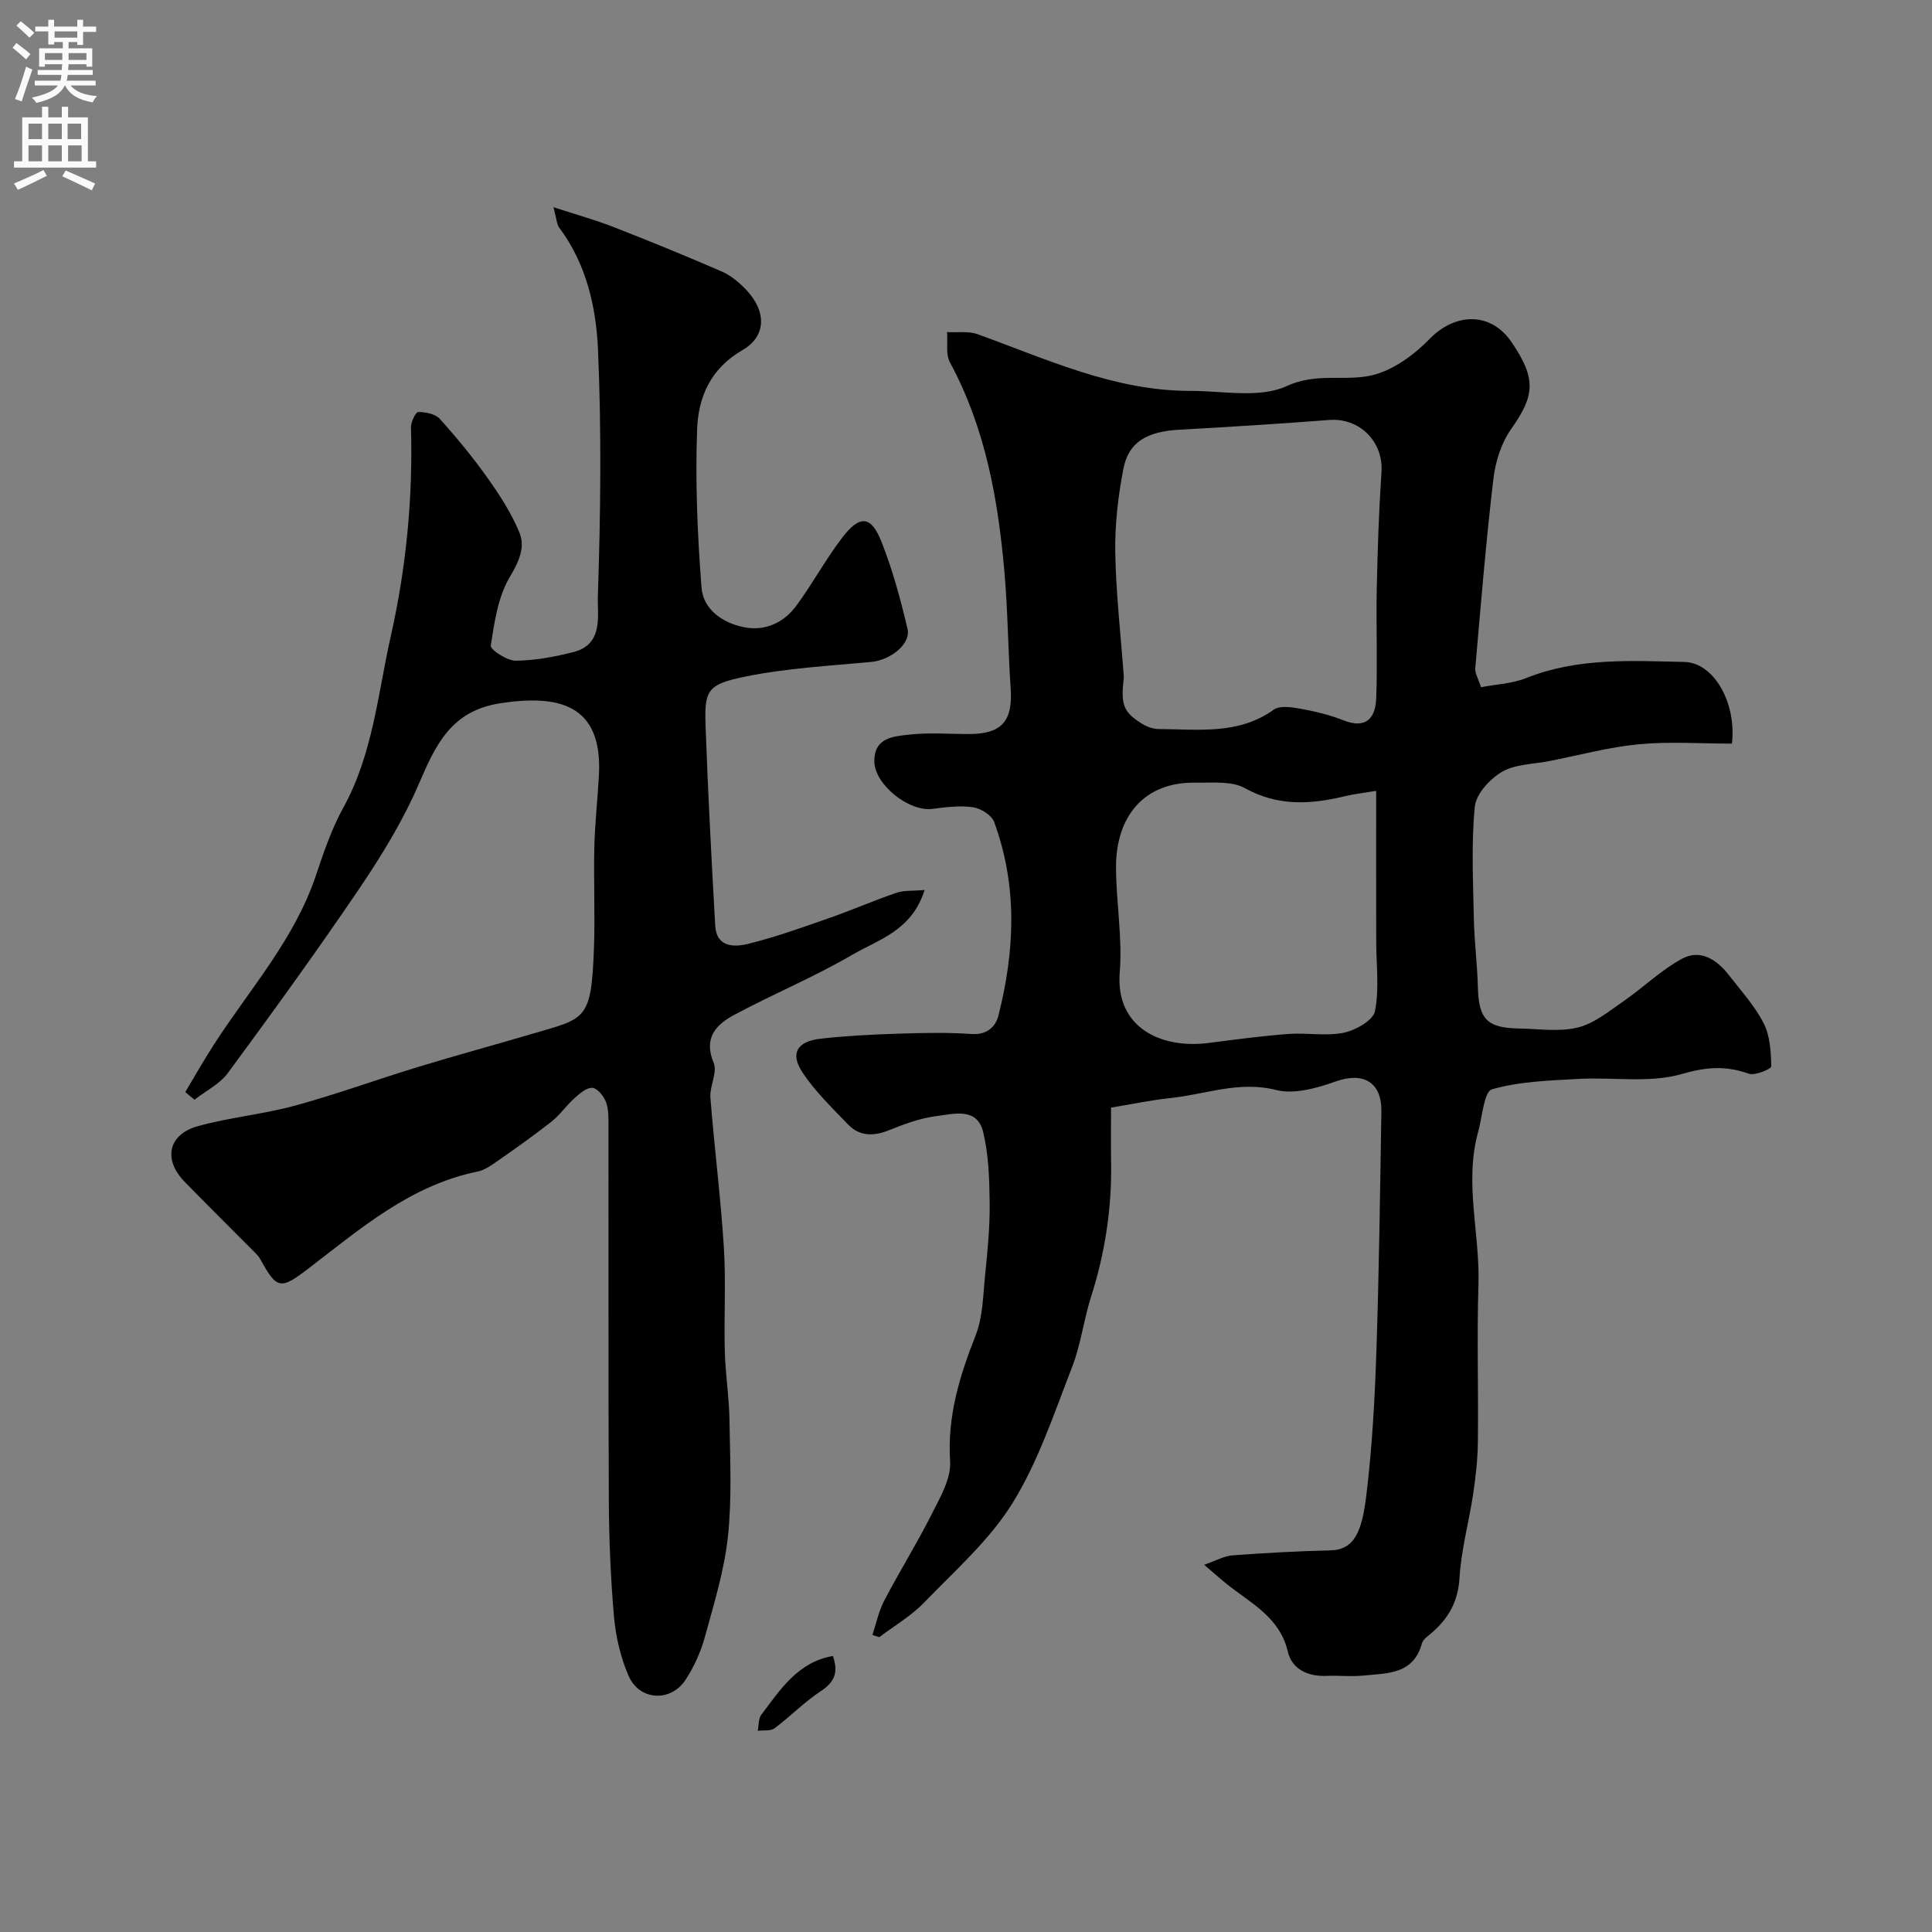
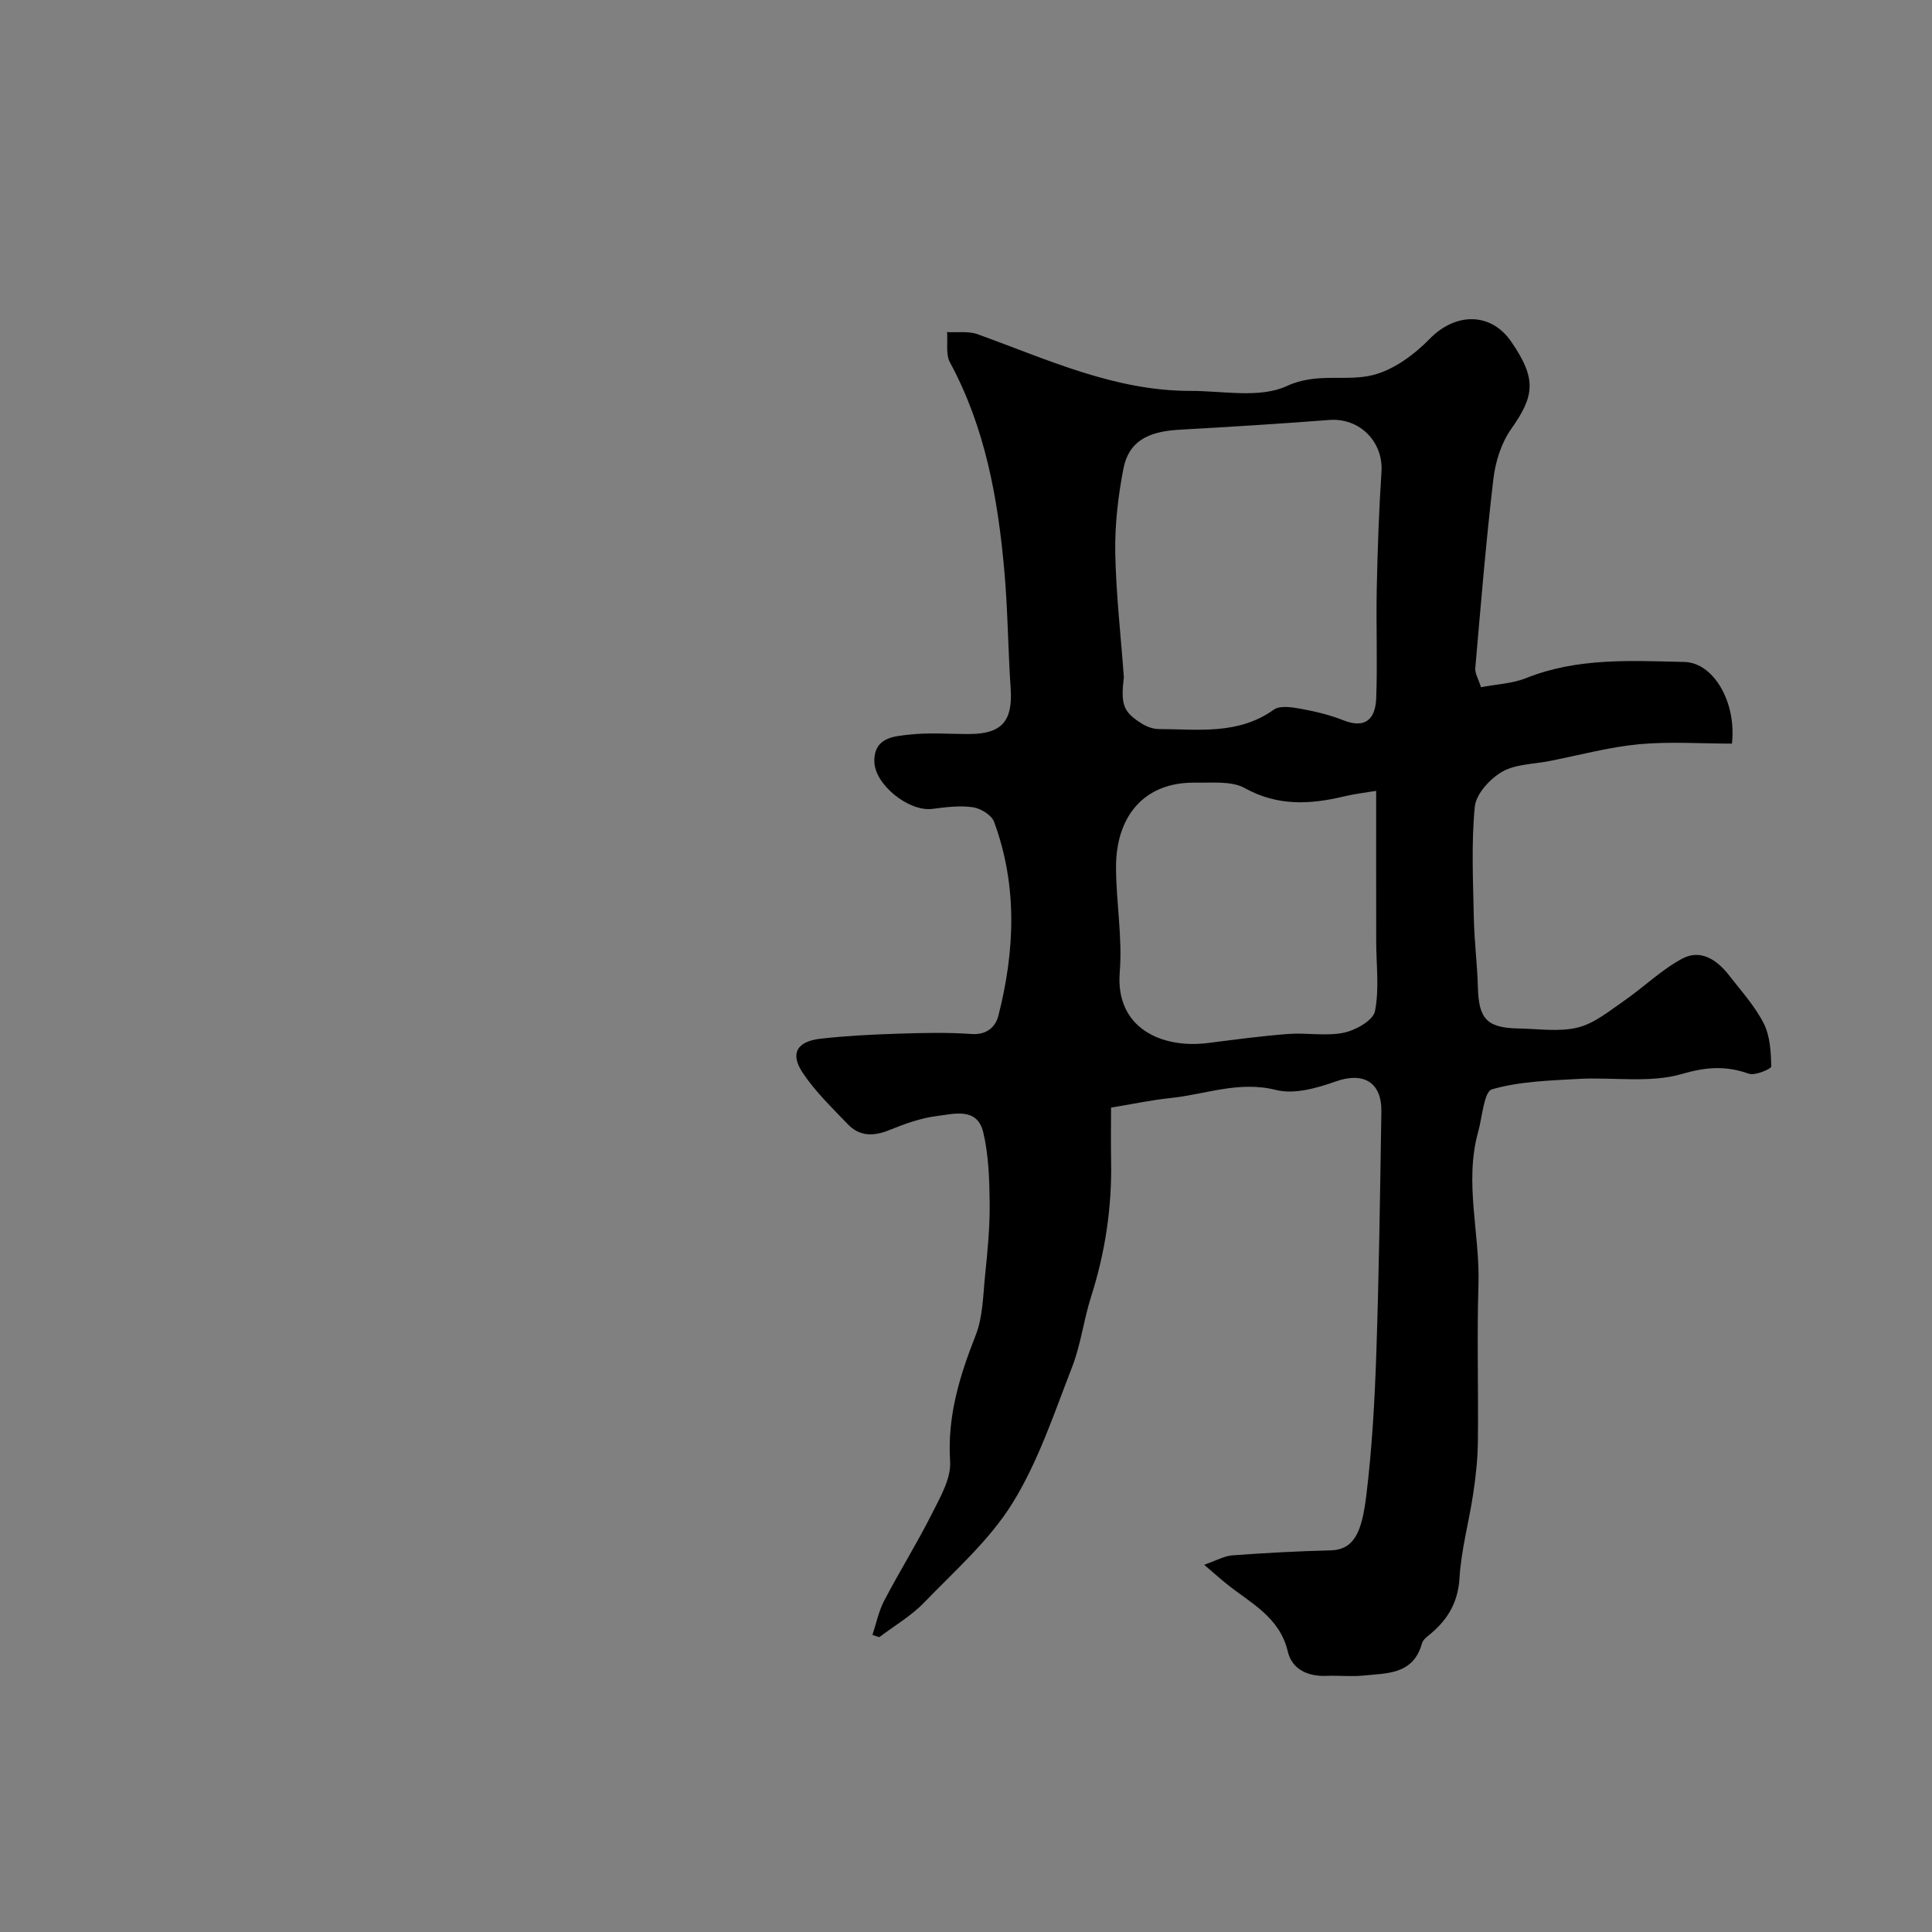
<svg xmlns="http://www.w3.org/2000/svg" enable-background="new 0 0 400 400" viewBox="0 0 400 400">
  <rect x="0" y="0" width="400" height="400" fill="#808080" stroke="none" />
  <g fill="#000001">
    <path d="m180.63 338.49c.79-2.38 1.29-4.91 2.44-7.1 3.17-6.06 6.8-11.88 9.87-17.98 1.73-3.43 4-7.32 3.77-10.86-.6-9.33 1.96-17.64 5.29-26.09 1.51-3.83 1.53-8.3 1.96-12.5.5-4.91.99-9.85.94-14.78s-.2-9.99-1.33-14.75c-1.25-5.26-6.11-3.8-9.71-3.35-3.33.42-6.63 1.64-9.78 2.91-3.21 1.29-6.11 1.32-8.54-1.22-3.29-3.44-6.8-6.8-9.4-10.74-2.61-3.96-1.11-6.43 3.77-6.98 5.23-.59 10.5-.86 15.77-1.03 5.16-.17 10.35-.3 15.49.06 3.17.22 4.95-1.52 5.52-3.74 3.44-13.44 4.01-26.95-.88-40.2-.52-1.4-2.78-2.78-4.39-3.01-2.72-.39-5.6-.02-8.37.34-4.88.64-12.01-5.05-12.03-9.87-.02-4.96 4.06-5.15 7.29-5.51 4.11-.46 8.32-.1 12.49-.12 6.63-.04 8.9-2.72 8.45-9.4-.55-8.08-.59-16.19-1.3-24.25-1.33-15.03-3.95-29.75-11.27-43.29-.92-1.7-.43-4.16-.6-6.27 2.12.12 4.41-.25 6.33.44 14.36 5.18 28.34 11.76 44.07 11.73 6.72-.01 14.32 1.59 19.93-1 6.32-2.91 12.19-.85 17.88-2.29 4.31-1.09 8.55-4.24 11.75-7.52 5.24-5.36 12.57-5.62 16.88.67 5.26 7.68 4.8 11.16-.05 18.03-2.04 2.89-3.26 6.76-3.68 10.33-1.54 13.04-2.61 26.13-3.75 39.21-.09 1.05.63 2.16 1.19 3.92 3.08-.6 6.43-.73 9.37-1.9 10.63-4.25 21.71-3.57 32.72-3.33 6.09.13 10.83 8.39 9.86 16.91-6.38 0-12.87-.47-19.27.13-6.21.59-12.32 2.26-18.48 3.47-3.33.66-7.08.63-9.86 2.24-2.51 1.46-5.37 4.59-5.63 7.23-.74 7.62-.35 15.36-.2 23.06.1 4.77.71 9.53.84 14.3.17 6.6 1.86 8.44 8.54 8.55 4.06.07 8.3.74 12.13-.2 3.39-.83 6.44-3.35 9.44-5.42 4.13-2.85 7.81-6.48 12.19-8.84 3.81-2.05 7.23.25 9.71 3.46 2.5 3.23 5.33 6.33 7.16 9.92 1.33 2.61 1.5 5.92 1.57 8.93.01.52-3.37 1.97-4.65 1.51-4.74-1.68-8.73-1.43-13.83.05-6.69 1.95-14.29.62-21.48 1.03-6.01.34-12.17.51-17.86 2.15-1.66.48-2 5.71-2.86 8.79-2.93 10.54.39 21.08.06 31.63-.34 10.82.01 21.66-.12 32.49-.04 3.61-.43 7.24-.97 10.81-.86 5.81-2.48 11.56-2.83 17.39-.29 4.91-2.25 8.41-5.77 11.43-.75.65-1.78 1.32-2.01 2.17-1.78 6.5-7.25 6.17-12.19 6.67-2.47.25-5-.04-7.49.06-3.91.17-7.21-1.31-8.1-5.05-1.69-7.16-7.7-10-12.65-13.98-1.27-1.02-2.49-2.11-4.66-3.97 2.51-.87 4.14-1.82 5.84-1.95 6.75-.5 13.52-.87 20.29-1.03 5.05-.12 6.54-3.98 7.45-11.45 1.19-9.8 1.74-19.71 2.07-29.58.56-16.59.77-33.2 1.04-49.8.1-6.16-3.78-8.27-9.44-6.26-3.89 1.38-8.6 2.72-12.36 1.77-7.7-1.95-14.62.92-21.86 1.67-3.9.4-7.75 1.23-12.31 1.98 0 3.57-.06 7.34.01 11.11.18 9.6-1.23 18.93-4.16 28.09-1.52 4.77-2.11 9.87-3.91 14.51-3.72 9.55-6.99 19.52-12.32 28.14-4.78 7.72-11.94 14.01-18.35 20.65-2.68 2.77-6.14 4.78-9.24 7.13-.5-.12-.96-.29-1.43-.46zm52.05-198.33c-.68 5.78-.11 7.22 3.63 9.6 1.03.66 2.37 1.18 3.58 1.18 8.15.03 16.47 1.26 23.83-4.01 1.26-.9 3.71-.52 5.51-.2 3.02.55 6.06 1.27 8.91 2.4 4.74 1.88 6.64-.5 6.79-4.57.28-7.51-.04-15.04.11-22.56.17-8.09.44-16.19.98-24.26.43-6.27-4.52-11.28-10.82-10.79-10.34.8-20.69 1.44-31.05 2.02-6.66.37-10.48 2.52-11.56 8.07-1.1 5.68-1.78 11.56-1.69 17.33.16 8.61 1.15 17.2 1.78 25.79zm52.24 23.58c-2.44.41-4.49.63-6.48 1.11-7.1 1.71-13.86 2.12-20.72-1.68-2.76-1.53-6.74-1.07-10.17-1.13-10.83-.19-16.52 7.14-16.49 17.55.02 7.24 1.35 14.53.77 21.7-.93 11.62 8.73 15.87 18.32 14.65 5.52-.7 11.04-1.45 16.58-1.87 3.81-.29 7.77.5 11.45-.25 2.46-.5 6.11-2.55 6.49-4.46.93-4.64.26-9.59.26-14.42-.02-10.04-.01-20.05-.01-31.2z" />
-     <path d="m191.43 184.26c-2.65 8.46-9.59 10.27-15 13.43-7.83 4.58-16.29 8.08-24.3 12.36-3.78 2.02-6.57 4.75-4.37 10.01.82 1.95-.86 4.81-.68 7.19.81 10.31 2.13 20.59 2.78 30.91.46 7.17.01 14.4.2 21.59.13 4.77.9 9.52.97 14.29.12 8.03.53 16.12-.32 24.07-.76 7.05-2.9 13.98-4.79 20.86-.84 3.07-2.23 6.12-3.97 8.79-3.07 4.72-9.58 4.36-11.82-.82-1.65-3.81-2.64-8.08-3.01-12.23-.71-8.07-1.03-16.19-1.07-24.29-.12-25.83-.04-51.66-.07-77.49 0-1.63.03-3.39-.55-4.85-.47-1.2-1.81-2.82-2.81-2.86-1.22-.05-2.64 1.22-3.72 2.19-1.67 1.49-2.96 3.42-4.71 4.8-3.58 2.83-7.32 5.46-11.06 8.08-1.33.93-2.77 1.97-4.3 2.28-13.79 2.82-24.08 11.71-34.76 19.9-6 4.6-6.69 4.58-10.2-1.8-.23-.43-.57-.81-.91-1.16-4.91-4.95-9.87-9.84-14.73-14.83-4.51-4.62-3.43-9.83 2.79-11.54 6.57-1.81 13.47-2.44 20.05-4.23 8.55-2.33 16.9-5.39 25.39-7.98 7.91-2.41 15.9-4.58 23.84-6.92 10.92-3.22 12.13-2.65 12.67-17.68.25-6.99-.08-14 .08-20.99.12-4.94.68-9.86.95-14.8.81-14.85-8.49-16.75-20.36-14.95-10.21 1.55-13.42 8.56-16.91 16.68-3.25 7.57-7.64 14.75-12.27 21.6-8.78 12.97-17.98 25.66-27.27 38.27-1.69 2.3-4.59 3.72-6.93 5.55-.63-.53-1.27-1.06-1.9-1.59 1.97-3.29 3.86-6.63 5.94-9.86 7.39-11.45 16.67-21.74 21.11-35 1.6-4.76 3.24-9.61 5.65-13.99 6.15-11.14 7.17-23.62 9.87-35.64 3.19-14.17 4.57-28.58 4.16-43.14-.03-1.1.98-3.17 1.51-3.17 1.51 0 3.52.39 4.45 1.42 3.51 3.89 6.86 7.96 9.89 12.23 2.51 3.54 4.94 7.28 6.58 11.27 1.3 3.15-.11 6.09-2.01 9.31-2.42 4.09-3.15 9.3-3.9 14.14-.13.82 3.35 3.13 5.15 3.12 4.01-.03 8.09-.8 12.01-1.8 6.23-1.6 4.88-7.62 5.01-11.52.57-17.01.77-34.08.03-51.08-.39-8.83-2.41-17.76-8.03-25.25-.52-.69-.52-1.76-1.19-4.24 4.84 1.58 8.67 2.63 12.35 4.07 7.58 2.96 15.12 6.03 22.58 9.28 1.89.83 3.62 2.32 5.06 3.85 4.05 4.31 4.18 9.47-.84 12.37-6.69 3.86-9.17 9.81-9.41 16.42-.4 10.89.07 21.85.91 32.73.35 4.56 4.32 7.33 8.76 8.23 4.39.89 8.25-.9 10.86-4.43 3.38-4.58 6.1-9.66 9.56-14.17 3.59-4.67 5.93-4.49 8.05.84 2.32 5.84 3.98 11.98 5.42 18.1.75 3.17-3.58 6.48-7.48 6.85-8.79.83-17.69 1.3-26.3 3.08-7.79 1.61-8.3 2.85-8.02 10.43.49 13.71 1.22 27.41 1.99 41.1.25 4.53 3.97 4.47 6.83 3.76 5.66-1.39 11.18-3.39 16.69-5.31 4.71-1.64 9.29-3.65 14.01-5.26 1.56-.53 3.4-.36 5.82-.58z" />
-     <path d="m172.44 342.85c1.17 3.34.39 5.39-2.48 7.27-3.42 2.24-6.32 5.26-9.61 7.71-.82.61-2.29.36-3.47.51.23-1.13.12-2.51.75-3.34 3.93-5.16 7.49-10.86 14.81-12.15z" />
  </g>
-   <path d="m2.6 9.9.8-1c.9.7 1.9 1.4 2.9 2.3l-.9 1.1c-1.1-1-2-1.8-2.8-2.4zm.5 10.6c.9-2.1 1.6-4.3 2.3-6.7.4.2.8.4 1.3.6-.7 2.1-1.5 4.3-2.2 6.6zm.3-15.2.9-.9c1 .8 2 1.6 2.8 2.4l-1 1c-.9-.9-1.8-1.7-2.7-2.5zm12.6-1.2h1.2v1.4h2.7v1.1h-2.7v2.7h-1.2v-.6h-1.8v1.3h4.9v3.8h-1.2v-.5h-3.7c0 .4-.1.9-.1 1.2h5.1v1h-5.2c0 .5-.1.9-.2 1.2h6v1h-5.2c1.1 1.3 2.9 2 5.5 2.2-.4.4-.7.8-.9 1.3-2.9-.5-4.8-1.6-5.7-3.5h-.1c-.8 1.7-2.7 2.9-5.9 3.6-.2-.4-.6-.8-.9-1.1 2.8-.6 4.6-1.4 5.4-2.5h-4.8v-1h5.3c.1-.3.2-.7.2-1.2h-4.9v-1h5c0-.4 0-.8.1-1.2h-3.6v.5h-1.2v-3.8h4.9v-1.3h-1.8v.5h-1.2v-2.7h-2.7v-1h2.7v-1.4h1.2v1.4h4.8zm-6.7 8.3h3.6c0-.4 0-.9 0-1.4h-3.6zm1.9-4.6h4.8v-1.3h-4.7v1.3zm6.7 3.2h-3.7v1.4h3.7v-2.4z" fill="#fafafb" />
-   <path d="m8.7 22.1h1.3v2.2h2.8v-2.2h1.3v2.2h4.1v9.1h1.7v1.3h-17v-1.3h1.7v-9.1h4.1zm.3 13.1.7 1.2c-1.8.9-3.8 1.9-6 2.9-.2-.4-.5-.8-.8-1.3 2.3-1 4.4-1.9 6.1-2.8zm-3.1-6.4h2.8v-3.2h-2.8zm0 4.6h2.8v-3.3h-2.8zm4.1-4.6h2.8v-3.2h-2.8zm0 4.6h2.8v-3.3h-2.8zm3.6 1.9c2.1.9 4.1 1.8 6.1 2.7l-.7 1.4c-2.2-1.1-4.2-2-6.1-2.9zm3.2-9.7h-2.8v3.2h2.8zm-2.7 7.8h2.8v-3.3h-2.8z" fill="#fafafb" />
</svg>